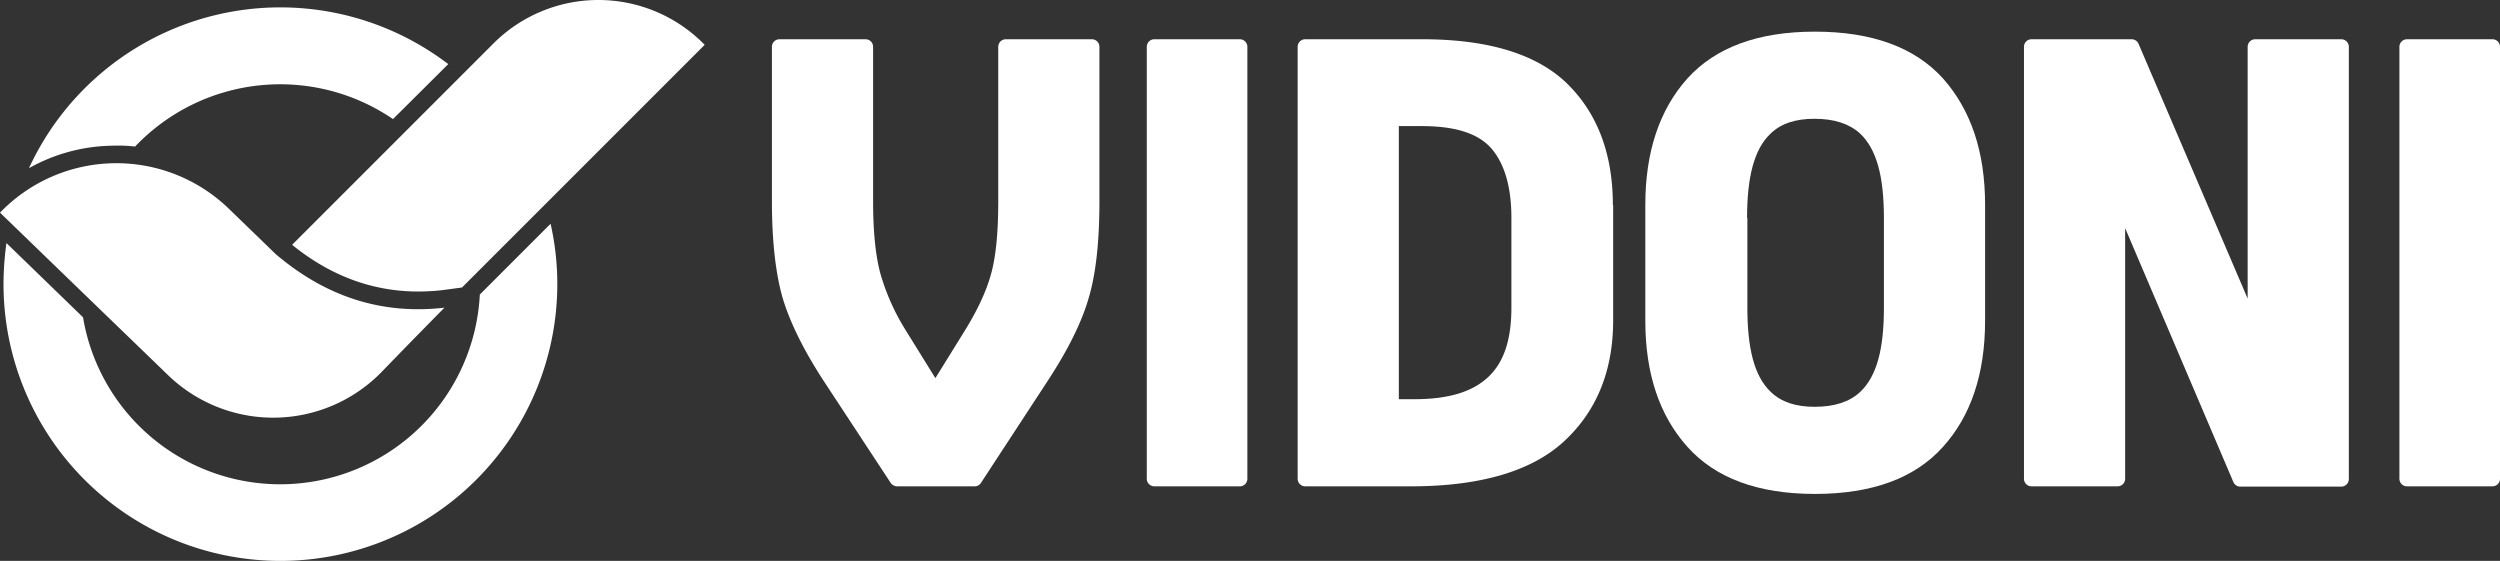
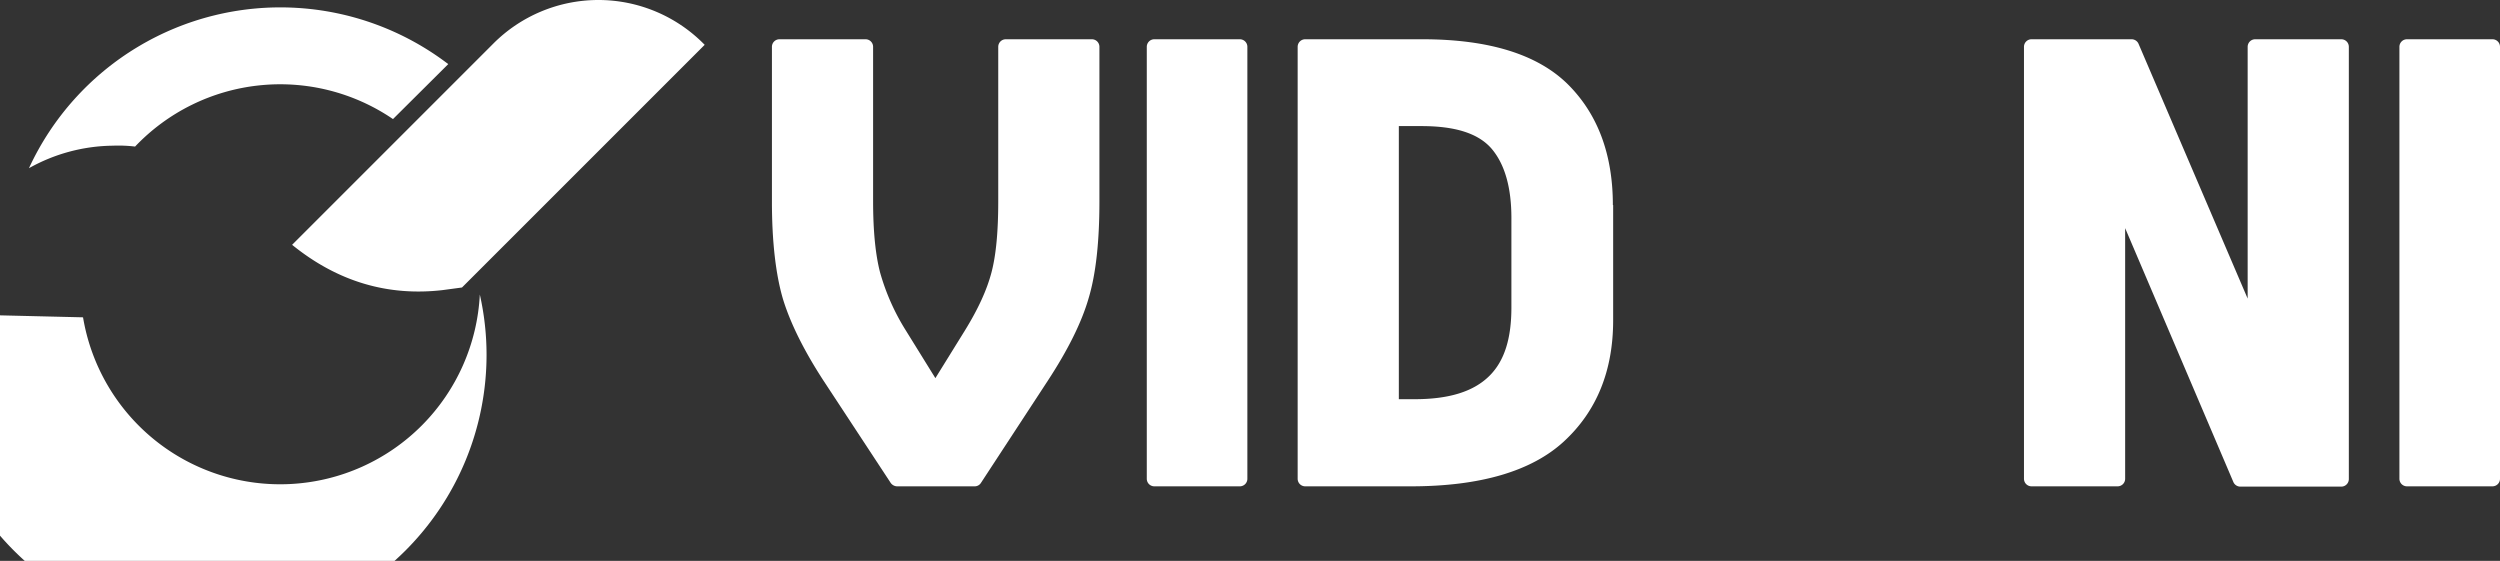
<svg xmlns="http://www.w3.org/2000/svg" width="855" height="191.824" viewBox="0 0 855 191.824">
  <rect x="0" y="0" width="855" height="191.824" fill="#333333" stroke="none" />
  <g id="vidoni-hor-white" transform="translate(-154.6 -197.775)">
    <path id="Trazado_3729" data-name="Trazado 3729" d="M513,327.9h0c6.8-10.4,11.5-19.8,13.9-28.1,2.5-8.3,3.7-19.4,3.7-33.1V213.8a2.582,2.582,0,0,0-2.6-2.6H498.6a2.582,2.582,0,0,0-2.6,2.6v52.7c0,10.1-.7,18.3-2.3,24.4s-4.6,12.6-9.1,19.9l-10.1,16.3-10.1-16.3a75.947,75.947,0,0,1-8.8-19.8c-1.6-6.1-2.4-14.3-2.4-24.5V213.8a2.582,2.582,0,0,0-2.6-2.6H421.2a2.582,2.582,0,0,0-2.6,2.6v52.9c0,13.7,1.3,24.8,3.7,33.1,2.5,8.3,7.2,17.8,13.9,28.1l23,35a2.748,2.748,0,0,0,2.2,1.2h26.5a2.509,2.509,0,0,0,2.2-1.2Z" fill="#fff" />
    <path id="Trazado_3730" data-name="Trazado 3730" d="M546.8,361.5a2.582,2.582,0,0,0,2.6,2.6h29.2a2.582,2.582,0,0,0,2.6-2.6V213.8a2.582,2.582,0,0,0-2.6-2.6H549.4a2.582,2.582,0,0,0-2.6,2.6Z" fill="#fff" />
    <path id="Trazado_3731" data-name="Trazado 3731" d="M671.5,302.9c0,10.3-2.2,18.2-7.6,23.5s-13.7,7.9-25.5,7.9H633V240.9h7.8c11.3,0,19.3,2.4,23.9,7.7,4.6,5.4,6.8,13.4,6.8,23.8Zm34.7-35c0-17.4-5.2-31.2-15.5-41.4h0c-10.3-10.1-26.8-15.3-49.7-15.3H601a2.582,2.582,0,0,0-2.6,2.6V361.5a2.582,2.582,0,0,0,2.6,2.6h36.1c23.8,0,41.3-5.2,52.3-15.3,11.2-10.3,16.9-24.1,16.9-41.5V267.9Z" fill="#fff" />
-     <path id="Trazado_3732" data-name="Trazado 3732" d="M752.1,272.3c0-13.7,2.3-23.4,8-28.8,3.6-3.5,8.6-5.1,15-5.1,6.7,0,11.8,1.6,15.6,5,5.8,5.4,8.2,15,8.2,28.9v30.8c0,13.9-2.4,23.4-8.2,28.8-3.7,3.4-8.9,5-15.5,5-6.4,0-11.4-1.6-15-5.1-5.7-5.4-8-15-8-28.8V272.3Zm23.2,94.4c19.6,0,34.2-5.4,43.8-16.1h0c9.5-10.5,14.4-24.9,14.4-43.1V267.8c0-18.2-4.9-32.5-14.4-43.2h0c-9.6-10.6-24.2-16-43.8-16-19.5,0-34,5.4-43.6,16h0c-9.5,10.6-14.4,25-14.4,43.2v39.7c0,18.2,4.9,32.5,14.4,43.1,9.6,10.7,24.1,16.1,43.6,16.1Z" fill="#fff" />
    <path id="Trazado_3733" data-name="Trazado 3733" d="M881.4,275.8l37,86.8a2.6,2.6,0,0,0,2.4,1.6h34.5a2.582,2.582,0,0,0,2.6-2.6V213.8a2.582,2.582,0,0,0-2.6-2.6H925.9a2.582,2.582,0,0,0-2.6,2.6v86.1L886,212.8a2.6,2.6,0,0,0-2.4-1.6H849.4a2.582,2.582,0,0,0-2.6,2.6V361.5a2.582,2.582,0,0,0,2.6,2.6h29.4a2.582,2.582,0,0,0,2.6-2.6Z" fill="#fff" />
    <path id="Trazado_3734" data-name="Trazado 3734" d="M975.2,361.5a2.582,2.582,0,0,0,2.6,2.6H1007a2.582,2.582,0,0,0,2.6-2.6V213.8a2.582,2.582,0,0,0-2.6-2.6H977.8a2.582,2.582,0,0,0-2.6,2.6Z" fill="#fff" />
-     <path id="Trazado_3735" data-name="Trazado 3735" d="M306.6,303c-20.8,2.4-40.1-3.3-57.8-18.4,0,0-7-6.8-16-15.5a55.294,55.294,0,0,0-78.2,1.4h0s31,30,57.5,55.6a51.761,51.761,0,0,0,72.8-.9C296.5,313.2,306.6,303,306.6,303Z" fill="#fff" fill-rule="evenodd" />
    <path id="Trazado_3736" data-name="Trazado 3736" d="M254.5,281.5c15.8,12.8,33,17.6,51.4,15.5l6.7-.9,83-83-.4-.4a50.759,50.759,0,0,0-71.9,0Z" fill="#fff" fill-rule="evenodd" />
-     <path id="Trazado_3737" data-name="Trazado 3737" d="M164.5,255.3a94.695,94.695,0,0,1,143.4-35.6L289,238.5a68.464,68.464,0,0,0-88.2,9.4,48.325,48.325,0,0,0-7.6-.3,59.816,59.816,0,0,0-28.7,7.7Zm18.5,51a68.361,68.361,0,0,0,135.7-7.8l24.2-24.2a93.576,93.576,0,0,1,2.3,20.6,94.7,94.7,0,0,1-189.4,0,106.038,106.038,0,0,1,1-14Z" fill="#fff" fill-rule="evenodd" />
+     <path id="Trazado_3737" data-name="Trazado 3737" d="M164.5,255.3a94.695,94.695,0,0,1,143.4-35.6L289,238.5a68.464,68.464,0,0,0-88.2,9.4,48.325,48.325,0,0,0-7.6-.3,59.816,59.816,0,0,0-28.7,7.7Zm18.5,51a68.361,68.361,0,0,0,135.7-7.8a93.576,93.576,0,0,1,2.3,20.6,94.7,94.7,0,0,1-189.4,0,106.038,106.038,0,0,1,1-14Z" fill="#fff" fill-rule="evenodd" />
  </g>
</svg>